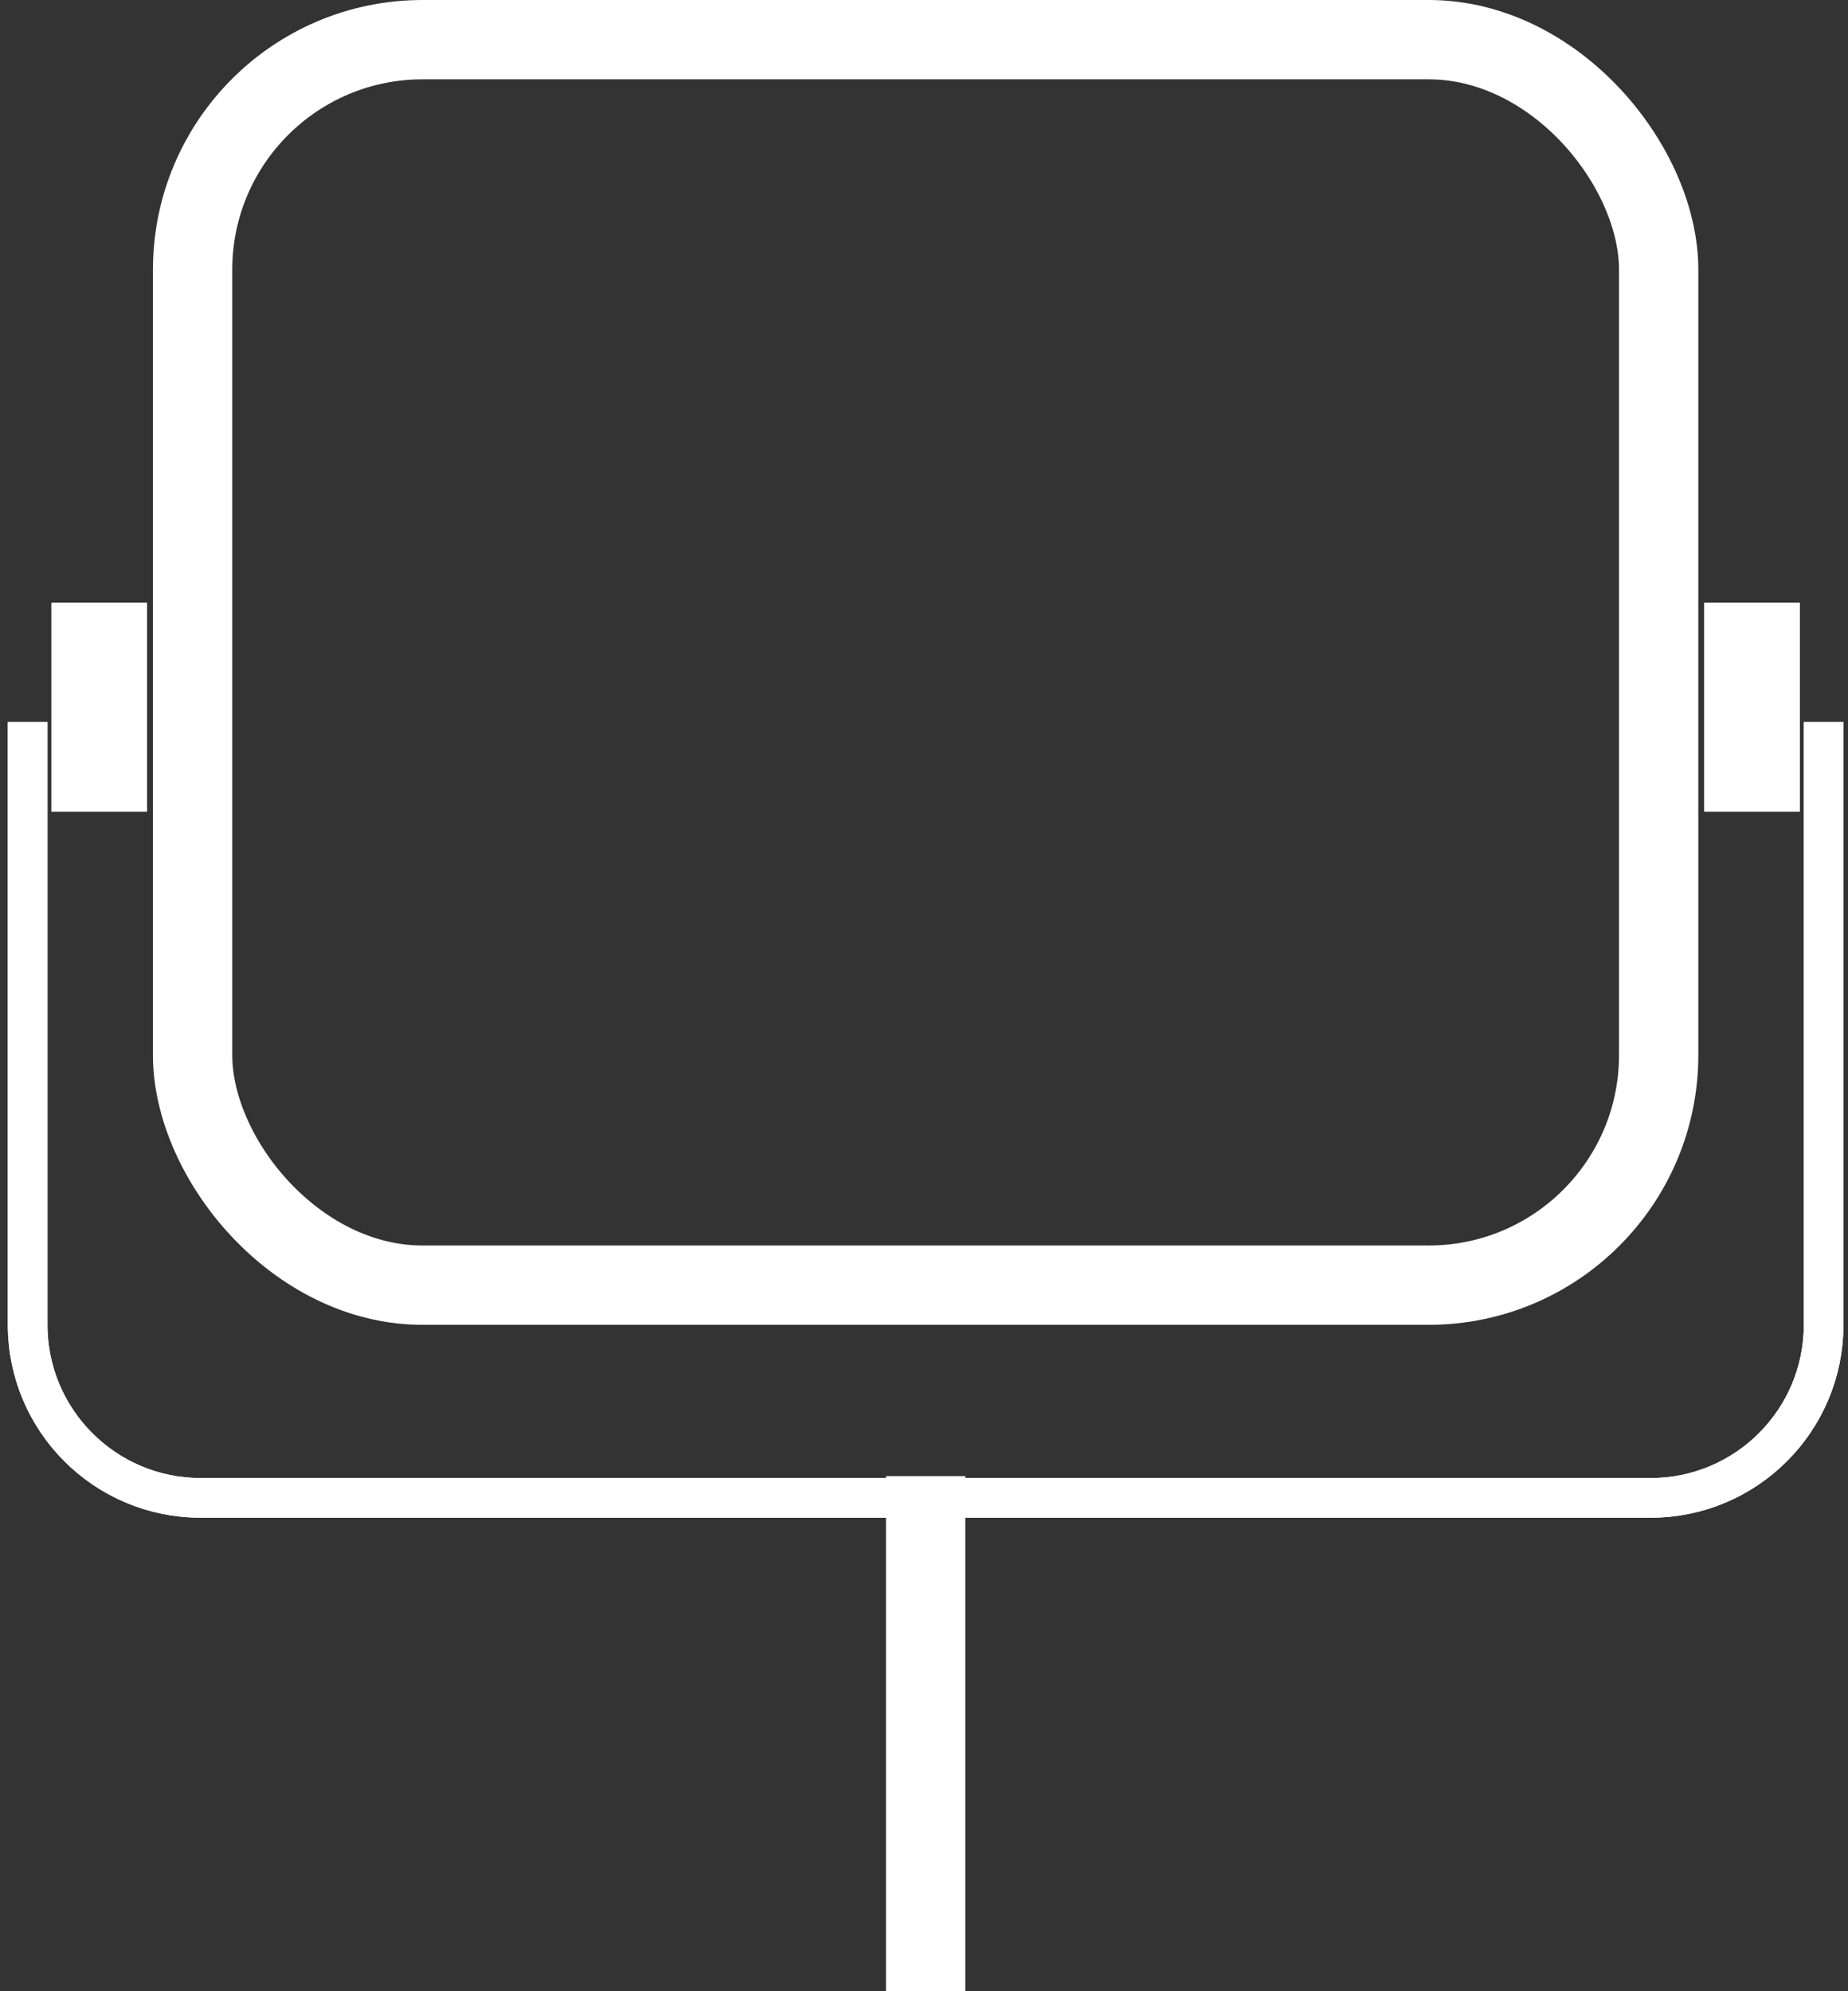
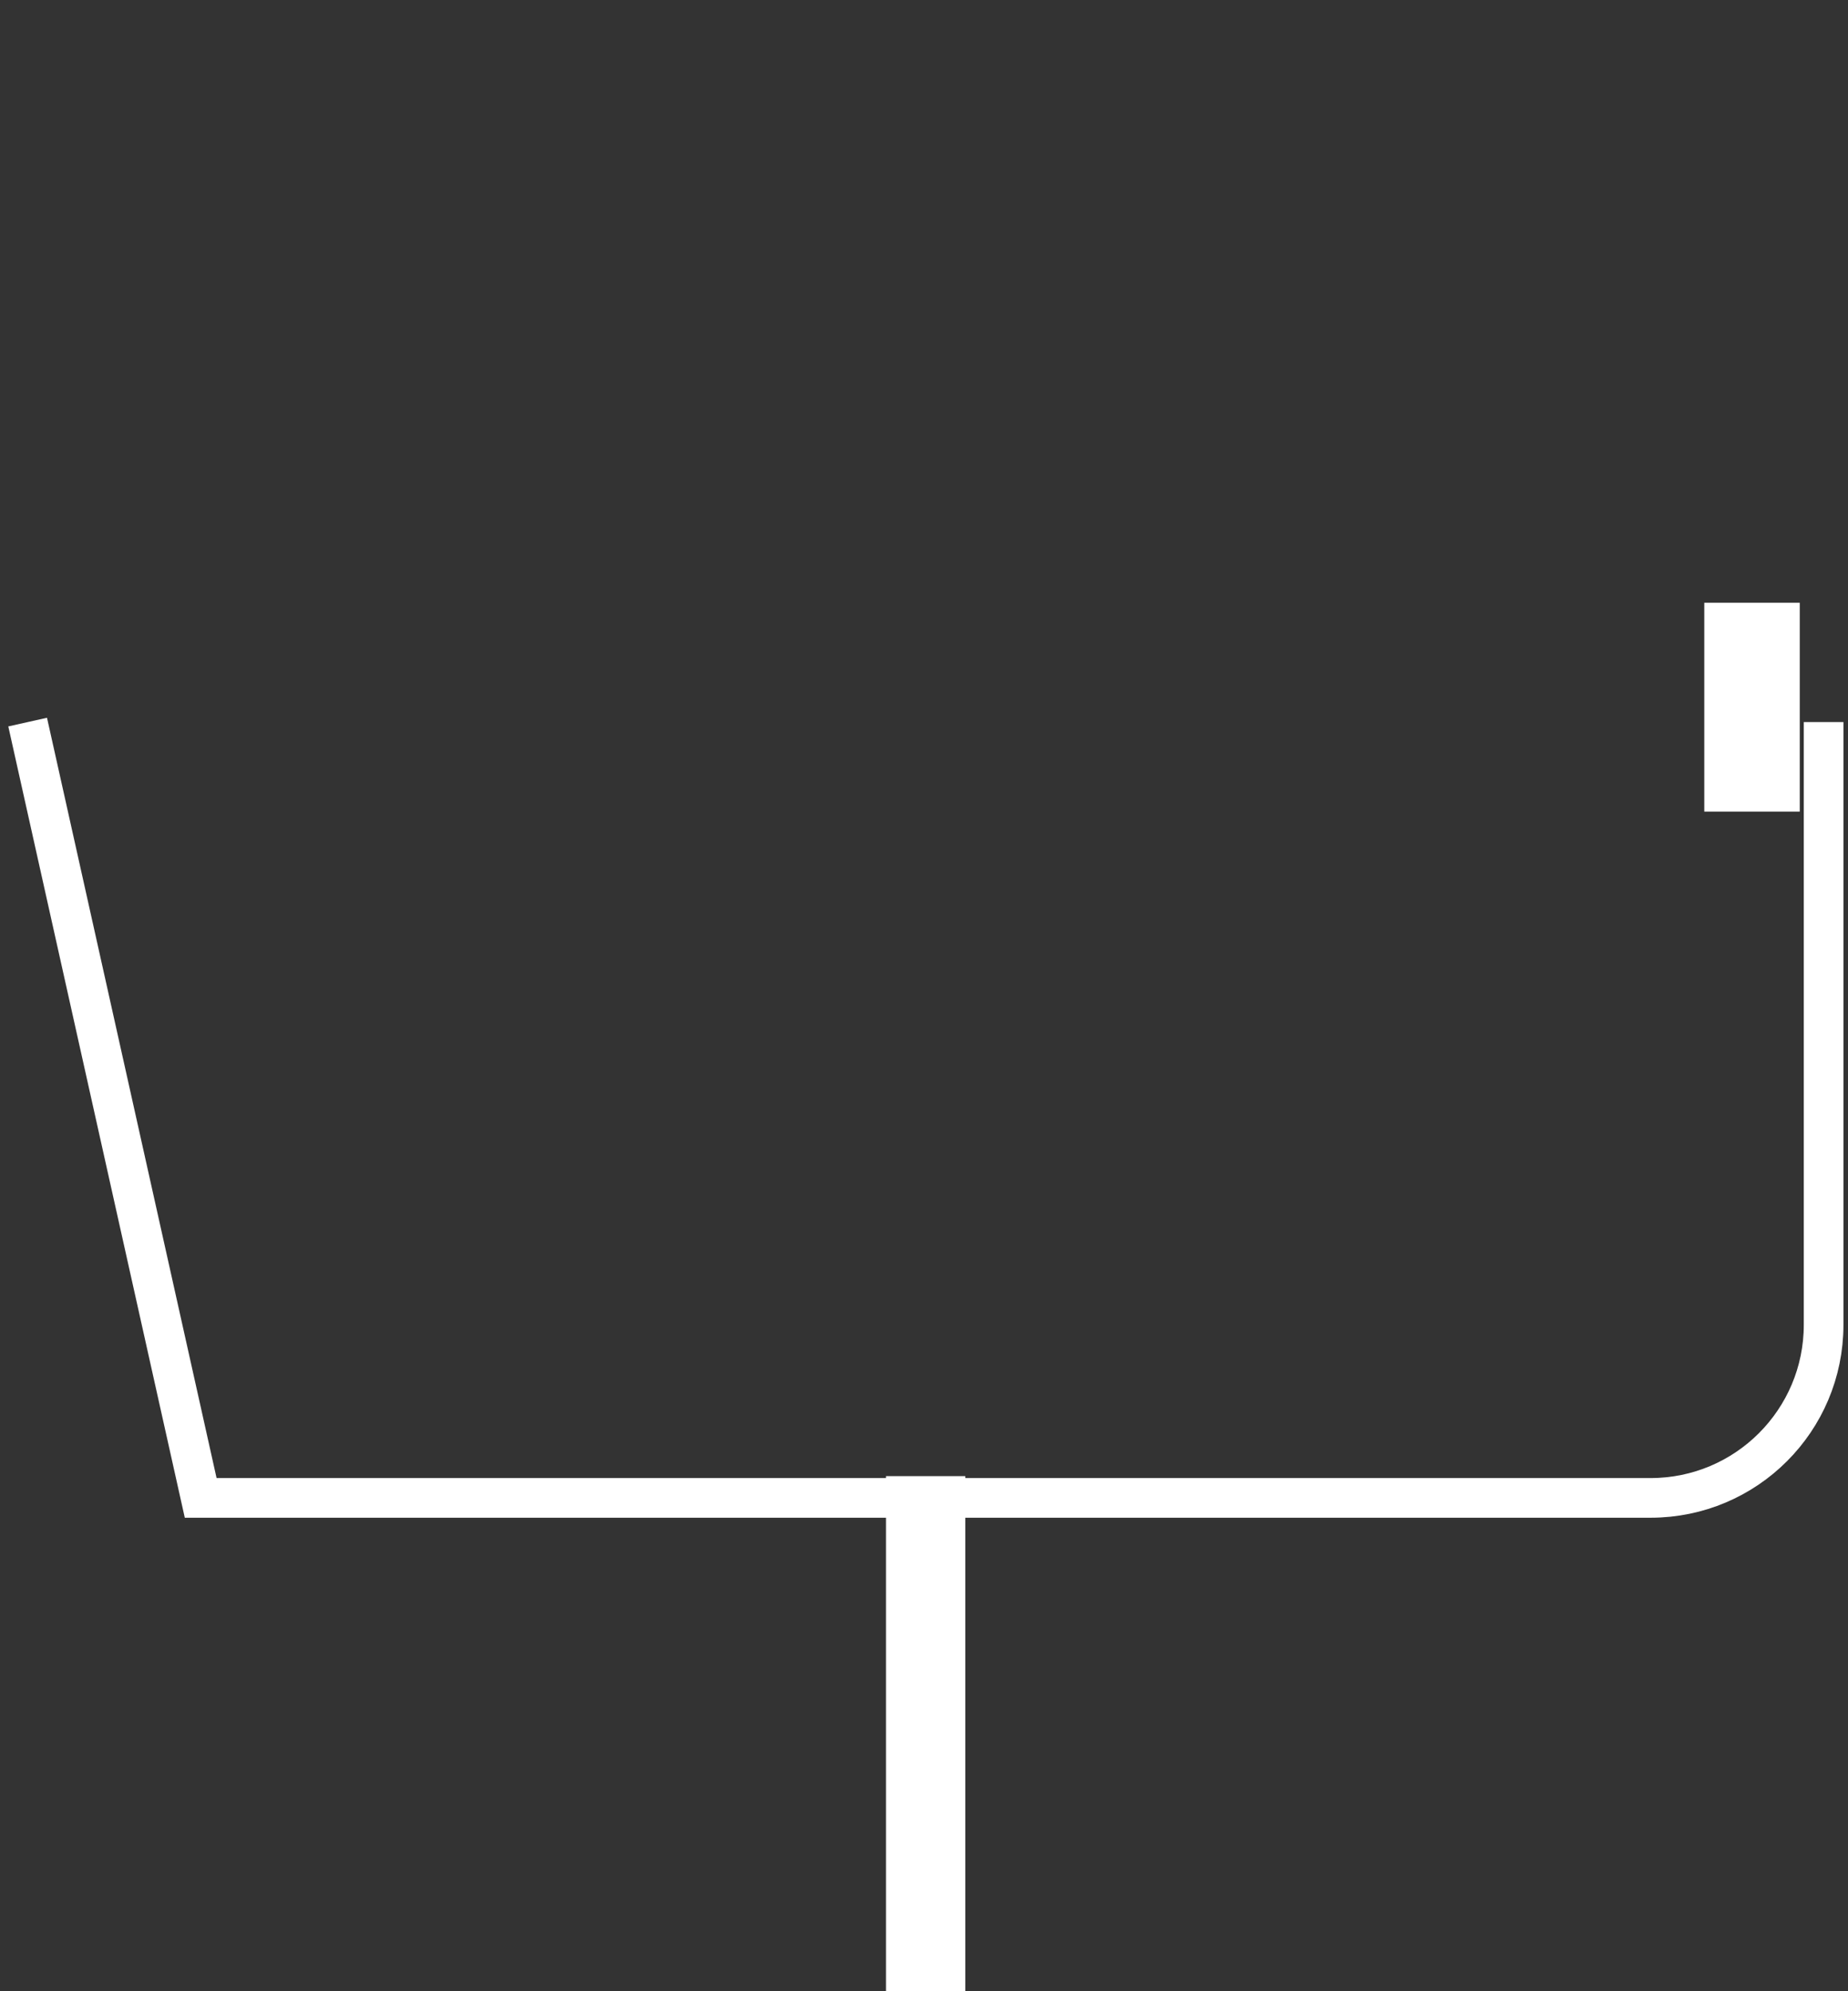
<svg xmlns="http://www.w3.org/2000/svg" width="233px" height="251px" viewBox="0 0 233 251" version="1.1">
  <rect x="0" y="0" width="233" height="251" fill="#333333" stroke="none" />
  <title>Panel Light</title>
  <desc>Created with Sketch.</desc>
  <g id="Page-1" stroke="none" stroke-width="1" fill="none" fill-rule="evenodd">
    <g id="Panel-Light" transform="translate(-11, -5)">
      <g id="Group-6" transform="translate(14.486, 5)">
        <path d="M113.22,191.083 L113.22,246" id="Line-2" stroke="#FFFFFF" stroke-width="10" stroke-linecap="square" />
-         <rect id="Rectangle" stroke="#FFFFFF" stroke-width="10" x="20.798" y="5" width="184.844" height="157.009" rx="29" />
-         <path d="M226.44,91.028 L226.44,167.009 C226.44,179.058 216.673,188.826 204.624,188.826 L21.817,188.826 C9.768,188.826 -2.84217094e-14,179.058 -2.84217094e-14,167.009 L-2.84217094e-14,91.028" id="Rectangle" stroke="#FFFFFF" stroke-width="5" />
-         <rect id="Rectangle" fill="#FFFFFF" x="3.009" y="75.982" width="12.037" height="26.33" />
        <rect id="Rectangle-Copy" fill="#FFFFFF" x="211.394" y="75.982" width="12.037" height="26.33" />
-         <path d="M226.44,91.028 L226.44,167.009 C226.44,179.058 216.673,188.826 204.624,188.826 L21.817,188.826 C9.768,188.826 -2.84217094e-14,179.058 -2.84217094e-14,167.009 L-2.84217094e-14,91.028" id="Rectangle" stroke="#FFFFFF" stroke-width="5" />
-         <rect id="Rectangle" fill="#FFFFFF" x="3.009" y="75.982" width="12.037" height="26.33" />
-         <rect id="Rectangle-Copy" fill="#FFFFFF" x="211.394" y="75.982" width="12.037" height="26.33" />
+         <path d="M226.44,91.028 L226.44,167.009 C226.44,179.058 216.673,188.826 204.624,188.826 L21.817,188.826 L-2.84217094e-14,91.028" id="Rectangle" stroke="#FFFFFF" stroke-width="5" />
      </g>
    </g>
  </g>
</svg>